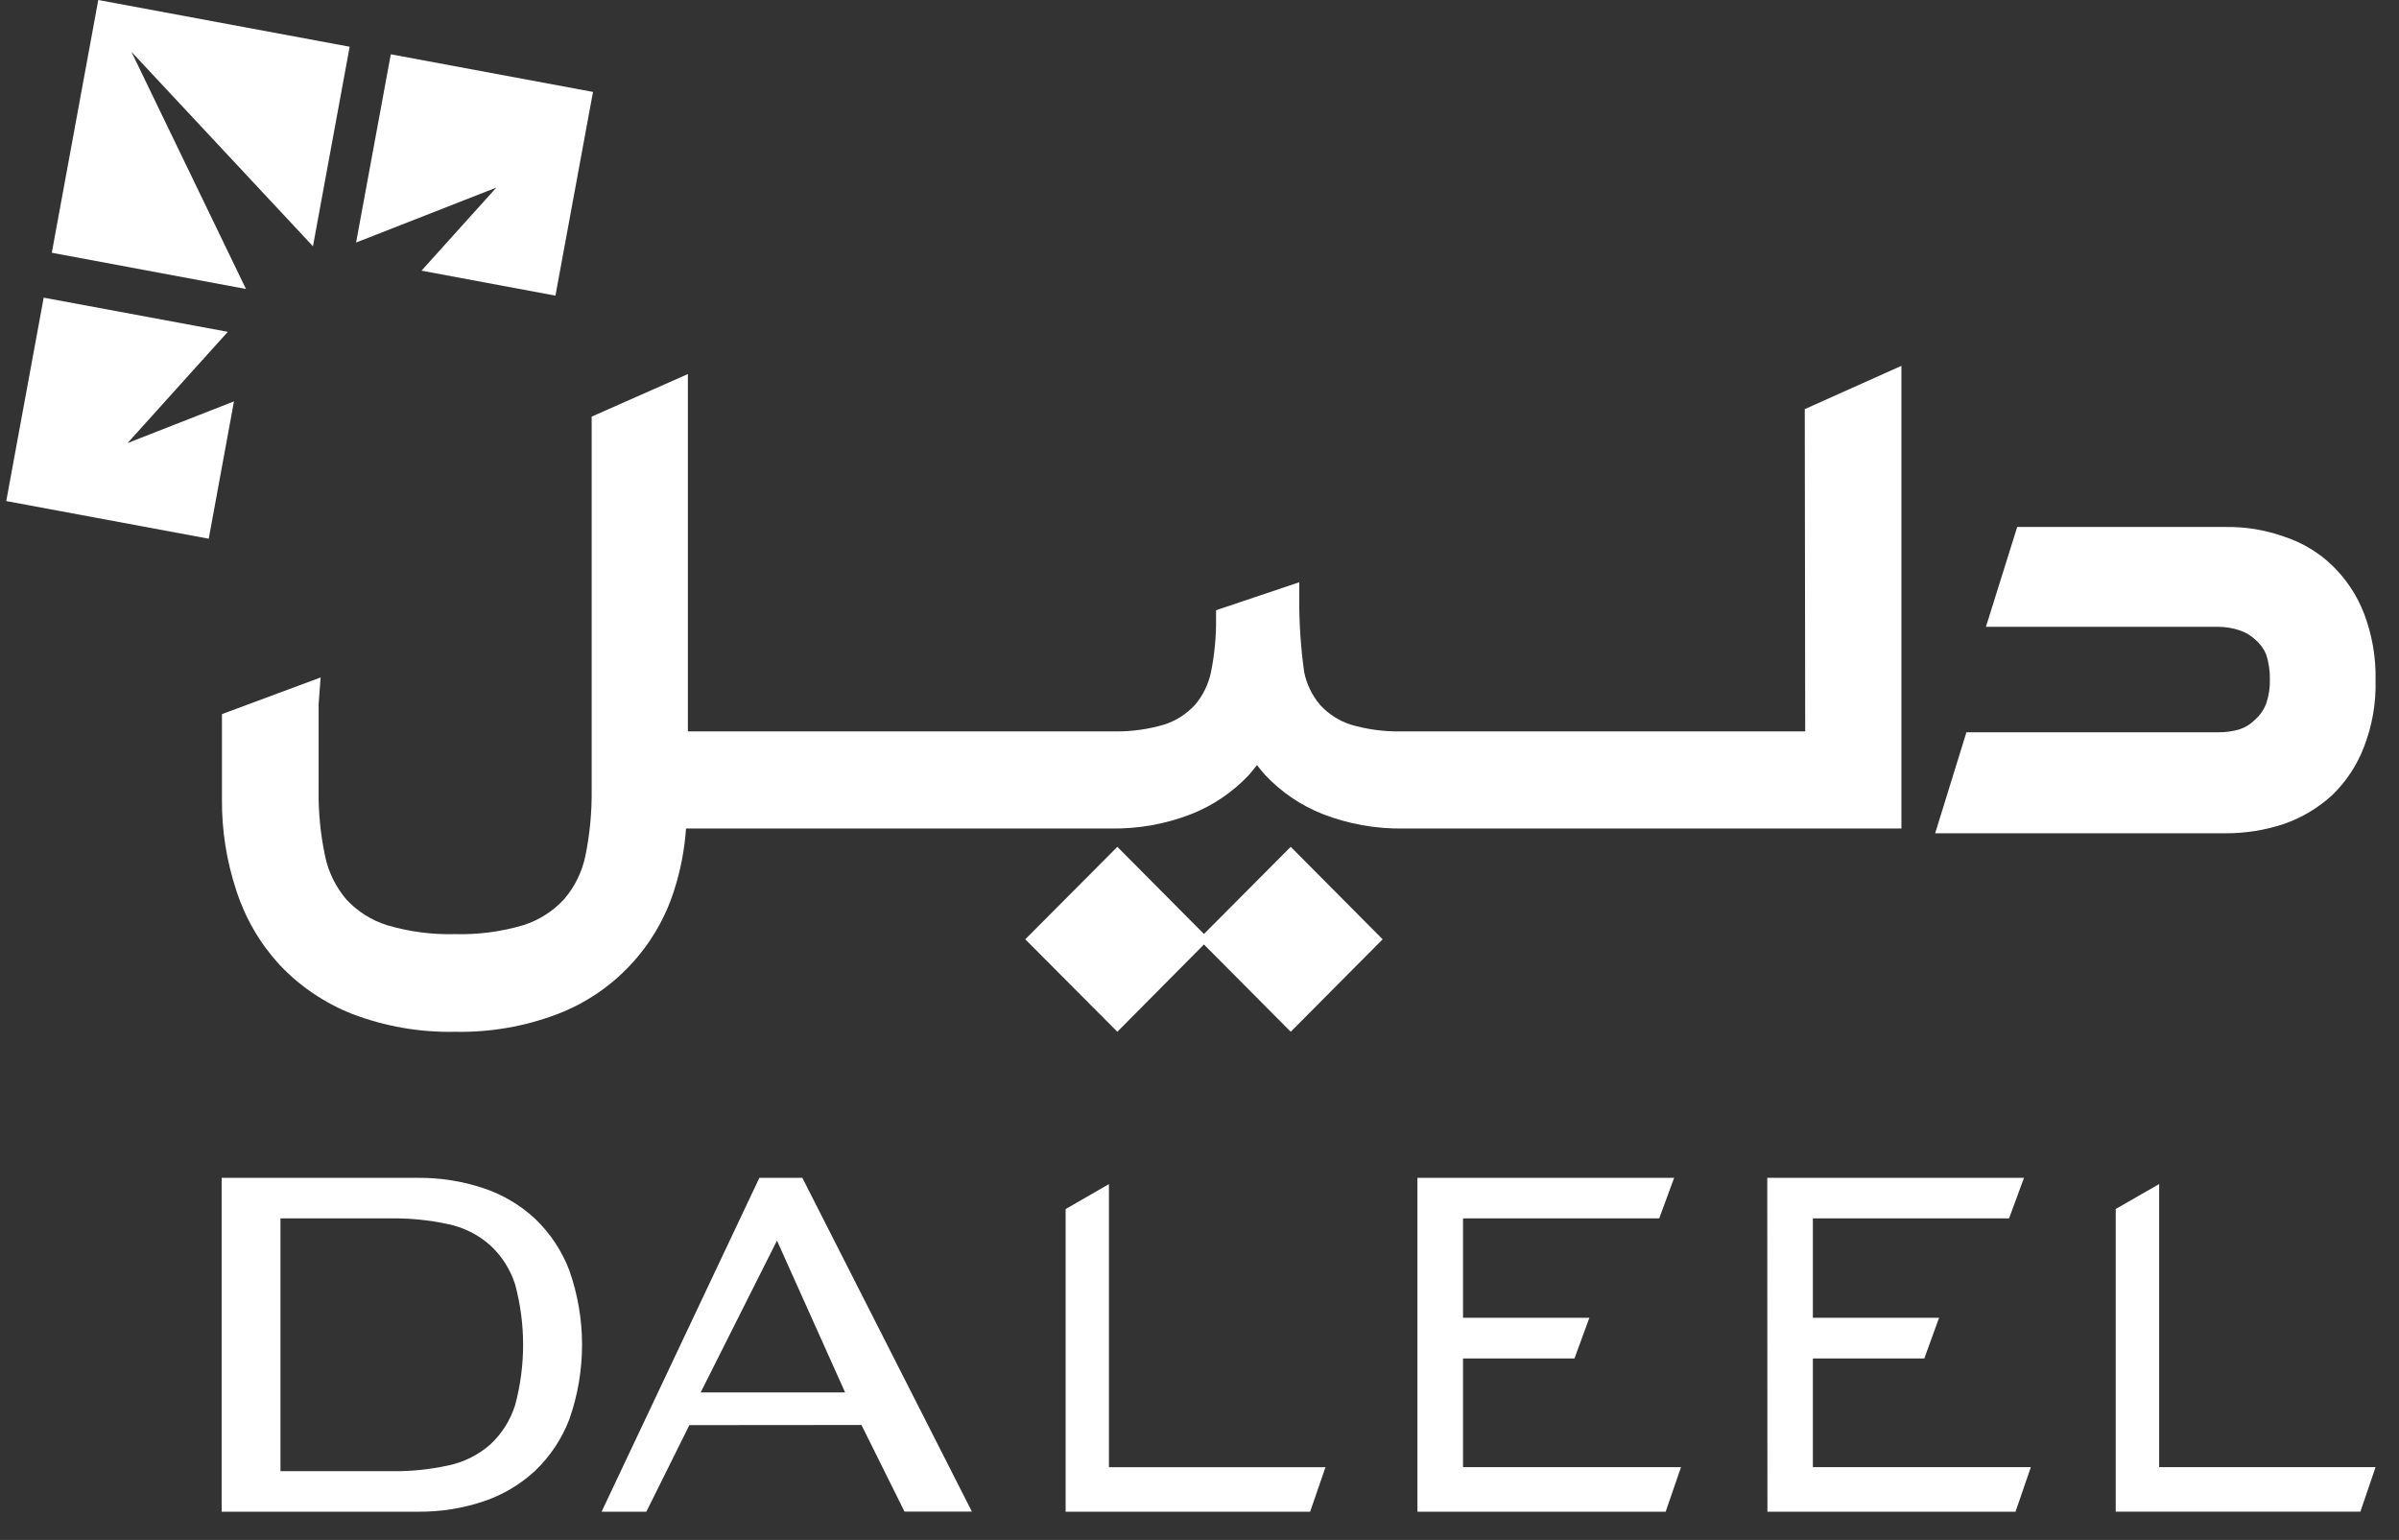
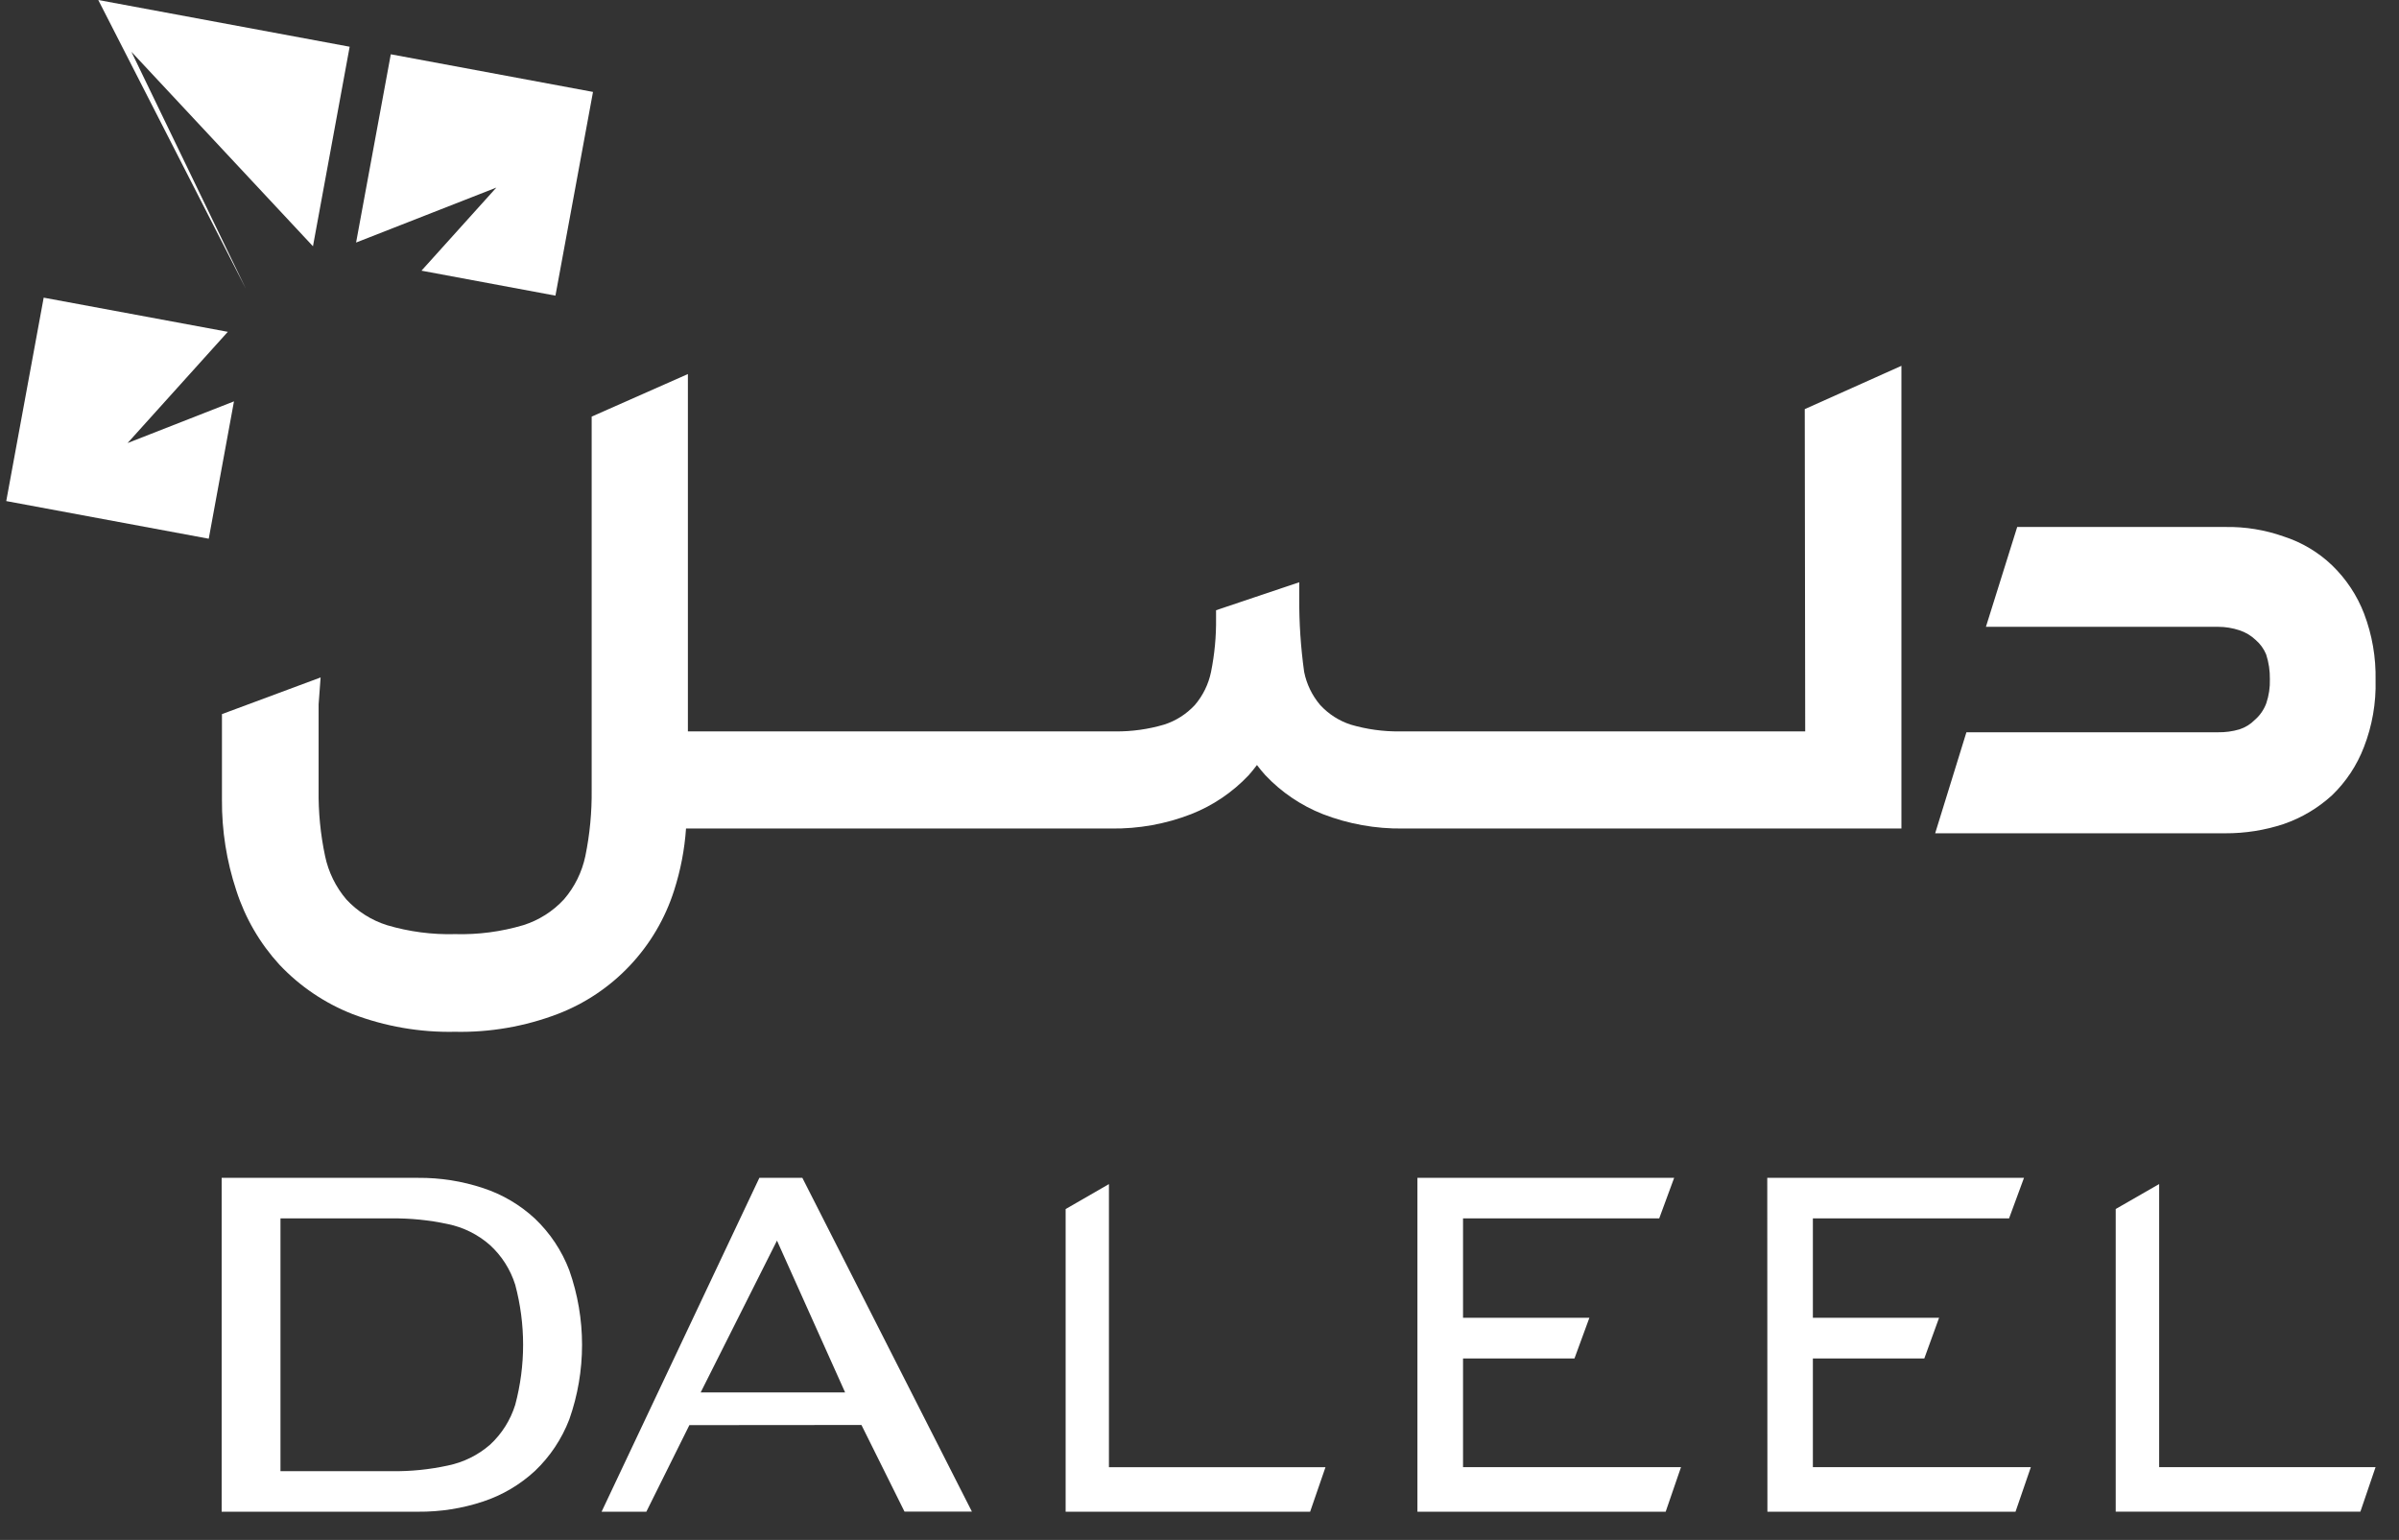
<svg xmlns="http://www.w3.org/2000/svg" width="81" height="52" viewBox="0 0 81 52" fill="none">
  <rect x="0" y="0" width="81" height="52" fill="#333333" stroke="none" />
  <path d="M29.086 48.118L30.539 51.042H32.815L27.091 39.773H25.639L20.312 51.047H21.823L23.276 48.123L29.086 48.118ZM26.234 41.892L28.534 47.018H23.658L26.234 41.892Z" fill="white" />
  <path d="M19.222 42.896C18.971 42.235 18.575 41.639 18.064 41.152C17.562 40.686 16.966 40.334 16.316 40.12C15.607 39.884 14.865 39.767 14.118 39.773H7.484V51.047H14.118C14.865 51.053 15.607 50.937 16.316 50.701C16.965 50.486 17.561 50.133 18.064 49.668C18.574 49.182 18.969 48.588 19.222 47.929C19.796 46.301 19.796 44.524 19.222 42.896ZM17.396 47.437C17.235 47.954 16.941 48.42 16.544 48.786C16.137 49.139 15.647 49.38 15.12 49.488C14.498 49.623 13.863 49.687 13.227 49.678H9.47V41.142H13.222C13.858 41.135 14.493 41.199 15.116 41.333C15.643 41.44 16.133 41.683 16.539 42.039C16.939 42.403 17.234 42.867 17.396 43.383C17.751 44.711 17.751 46.109 17.396 47.437Z" fill="white" />
  <path d="M61.21 49.541V45.873H64.972L65.471 44.499H61.21V41.142H67.834L68.338 39.773H59.67L59.675 51.047H68.052L68.57 49.541H61.21Z" fill="white" />
  <path d="M72.902 49.541V39.982L71.435 40.825V51.046H79.696L80.209 49.541H72.902Z" fill="white" />
  <path d="M49.398 49.541V45.873H53.16L53.664 44.499H49.398V41.142H56.022L56.526 39.773H47.858V51.047H56.24L56.758 49.541H49.398Z" fill="white" />
  <path d="M37.442 49.543V39.984L35.98 40.827V51.048H44.235L44.754 49.543H37.442Z" fill="white" />
  <path d="M4.307 14.961L7.692 11.205L1.475 10.051L0.211 16.92L7.048 18.191L7.9 13.553L4.307 14.961Z" fill="white" />
-   <path d="M4.437 1.749L10.567 8.316L11.806 1.578L3.318 0L1.749 8.535L8.305 9.758L4.437 1.749Z" fill="white" />
+   <path d="M4.437 1.749L10.567 8.316L11.806 1.578L3.318 0L8.305 9.758L4.437 1.749Z" fill="white" />
  <path d="M13.195 1.833L12.023 8.19L16.759 6.334L14.231 9.14L18.754 9.983L20.022 3.104L13.195 1.833Z" fill="white" />
-   <path d="M40.65 31.538L37.726 28.595L34.617 31.718L37.726 34.84L40.65 31.893L43.58 34.84L46.684 31.718L43.58 28.595L40.65 31.538Z" fill="white" />
  <path d="M79.822 20.723C79.585 20.106 79.216 19.549 78.742 19.091C78.278 18.646 77.72 18.314 77.11 18.117C76.476 17.892 75.807 17.783 75.135 17.795H68.109L67.053 21.166H74.892C75.138 21.166 75.381 21.206 75.614 21.283C75.818 21.35 76.005 21.462 76.161 21.61C76.315 21.742 76.436 21.909 76.514 22.097C76.603 22.369 76.645 22.654 76.64 22.94C76.648 23.214 76.607 23.488 76.519 23.748C76.439 23.965 76.306 24.158 76.132 24.308C75.986 24.457 75.807 24.567 75.609 24.63C75.376 24.698 75.135 24.731 74.892 24.727H66.394L65.339 28.138H75.135C75.804 28.141 76.469 28.036 77.105 27.826C77.711 27.617 78.268 27.286 78.742 26.852C79.215 26.395 79.582 25.84 79.817 25.224C80.096 24.506 80.229 23.739 80.209 22.969C80.225 22.202 80.094 21.439 79.822 20.723Z" fill="white" />
  <path d="M60.951 24.698H47.262C46.702 24.704 46.144 24.627 45.606 24.469C45.212 24.341 44.857 24.113 44.575 23.807C44.302 23.486 44.115 23.1 44.033 22.686C43.917 21.855 43.862 21.017 43.868 20.177V19.661L41.059 20.606V20.874C41.067 21.482 41.01 22.09 40.89 22.686C40.806 23.101 40.617 23.486 40.343 23.807C40.058 24.114 39.7 24.343 39.302 24.469C38.769 24.626 38.216 24.703 37.66 24.698H23.226V12.631L19.977 14.068V26.666C19.986 27.419 19.915 28.17 19.764 28.907C19.65 29.448 19.402 29.951 19.042 30.369C18.667 30.775 18.193 31.076 17.667 31.241C16.921 31.462 16.145 31.564 15.367 31.543C14.59 31.564 13.813 31.462 13.067 31.241C12.541 31.076 12.067 30.775 11.692 30.369C11.336 29.95 11.089 29.447 10.976 28.907C10.82 28.171 10.747 27.419 10.758 26.666V23.782L10.825 22.876L7.494 24.114V27.008C7.487 28.047 7.651 29.081 7.978 30.067C8.277 30.997 8.773 31.852 9.431 32.571C10.121 33.304 10.965 33.875 11.9 34.242C13.006 34.662 14.181 34.866 15.362 34.841C16.544 34.866 17.719 34.662 18.825 34.242C19.75 33.888 20.585 33.329 21.266 32.606C21.948 31.884 22.459 31.016 22.761 30.067C22.979 29.389 23.114 28.688 23.163 27.977H37.515C38.44 27.991 39.359 27.826 40.222 27.49C40.955 27.201 41.616 26.753 42.159 26.179C42.255 26.072 42.347 25.955 42.44 25.833C42.536 25.96 42.628 26.072 42.725 26.179C43.268 26.753 43.929 27.2 44.662 27.49C45.527 27.825 46.447 27.99 47.374 27.977H64.2V12.353L60.936 13.815L60.951 24.698Z" fill="white" />
</svg>